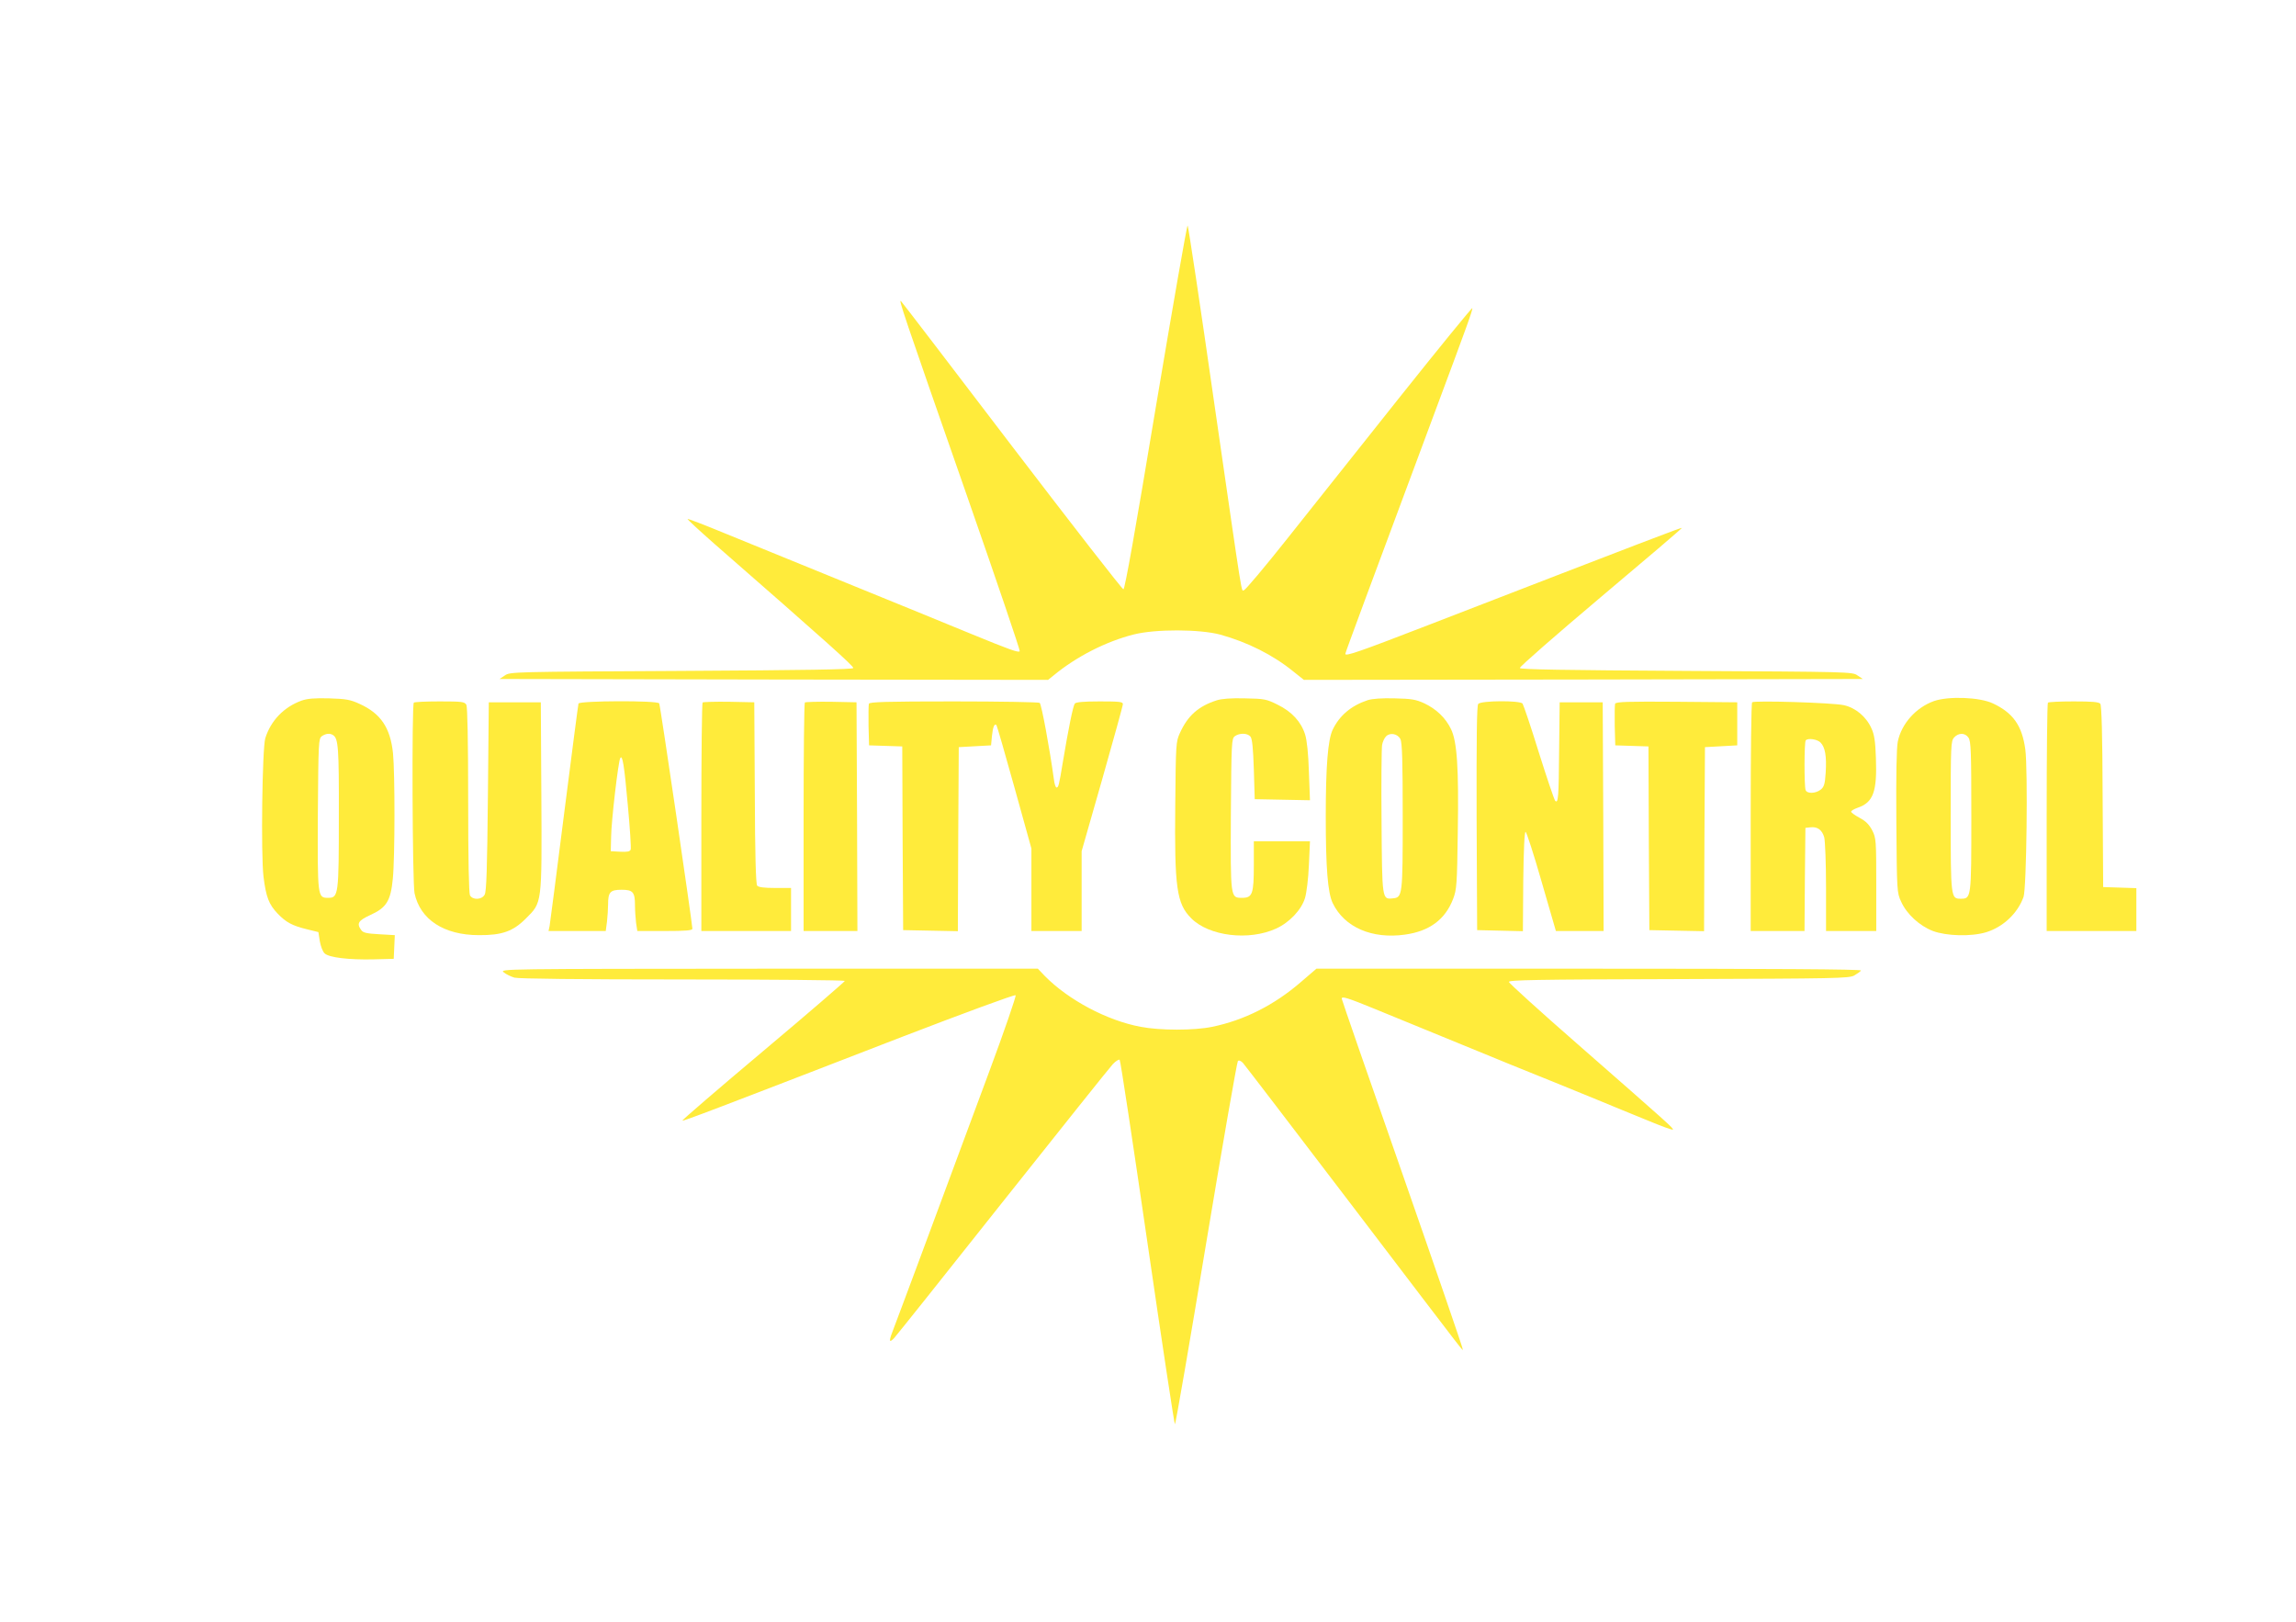
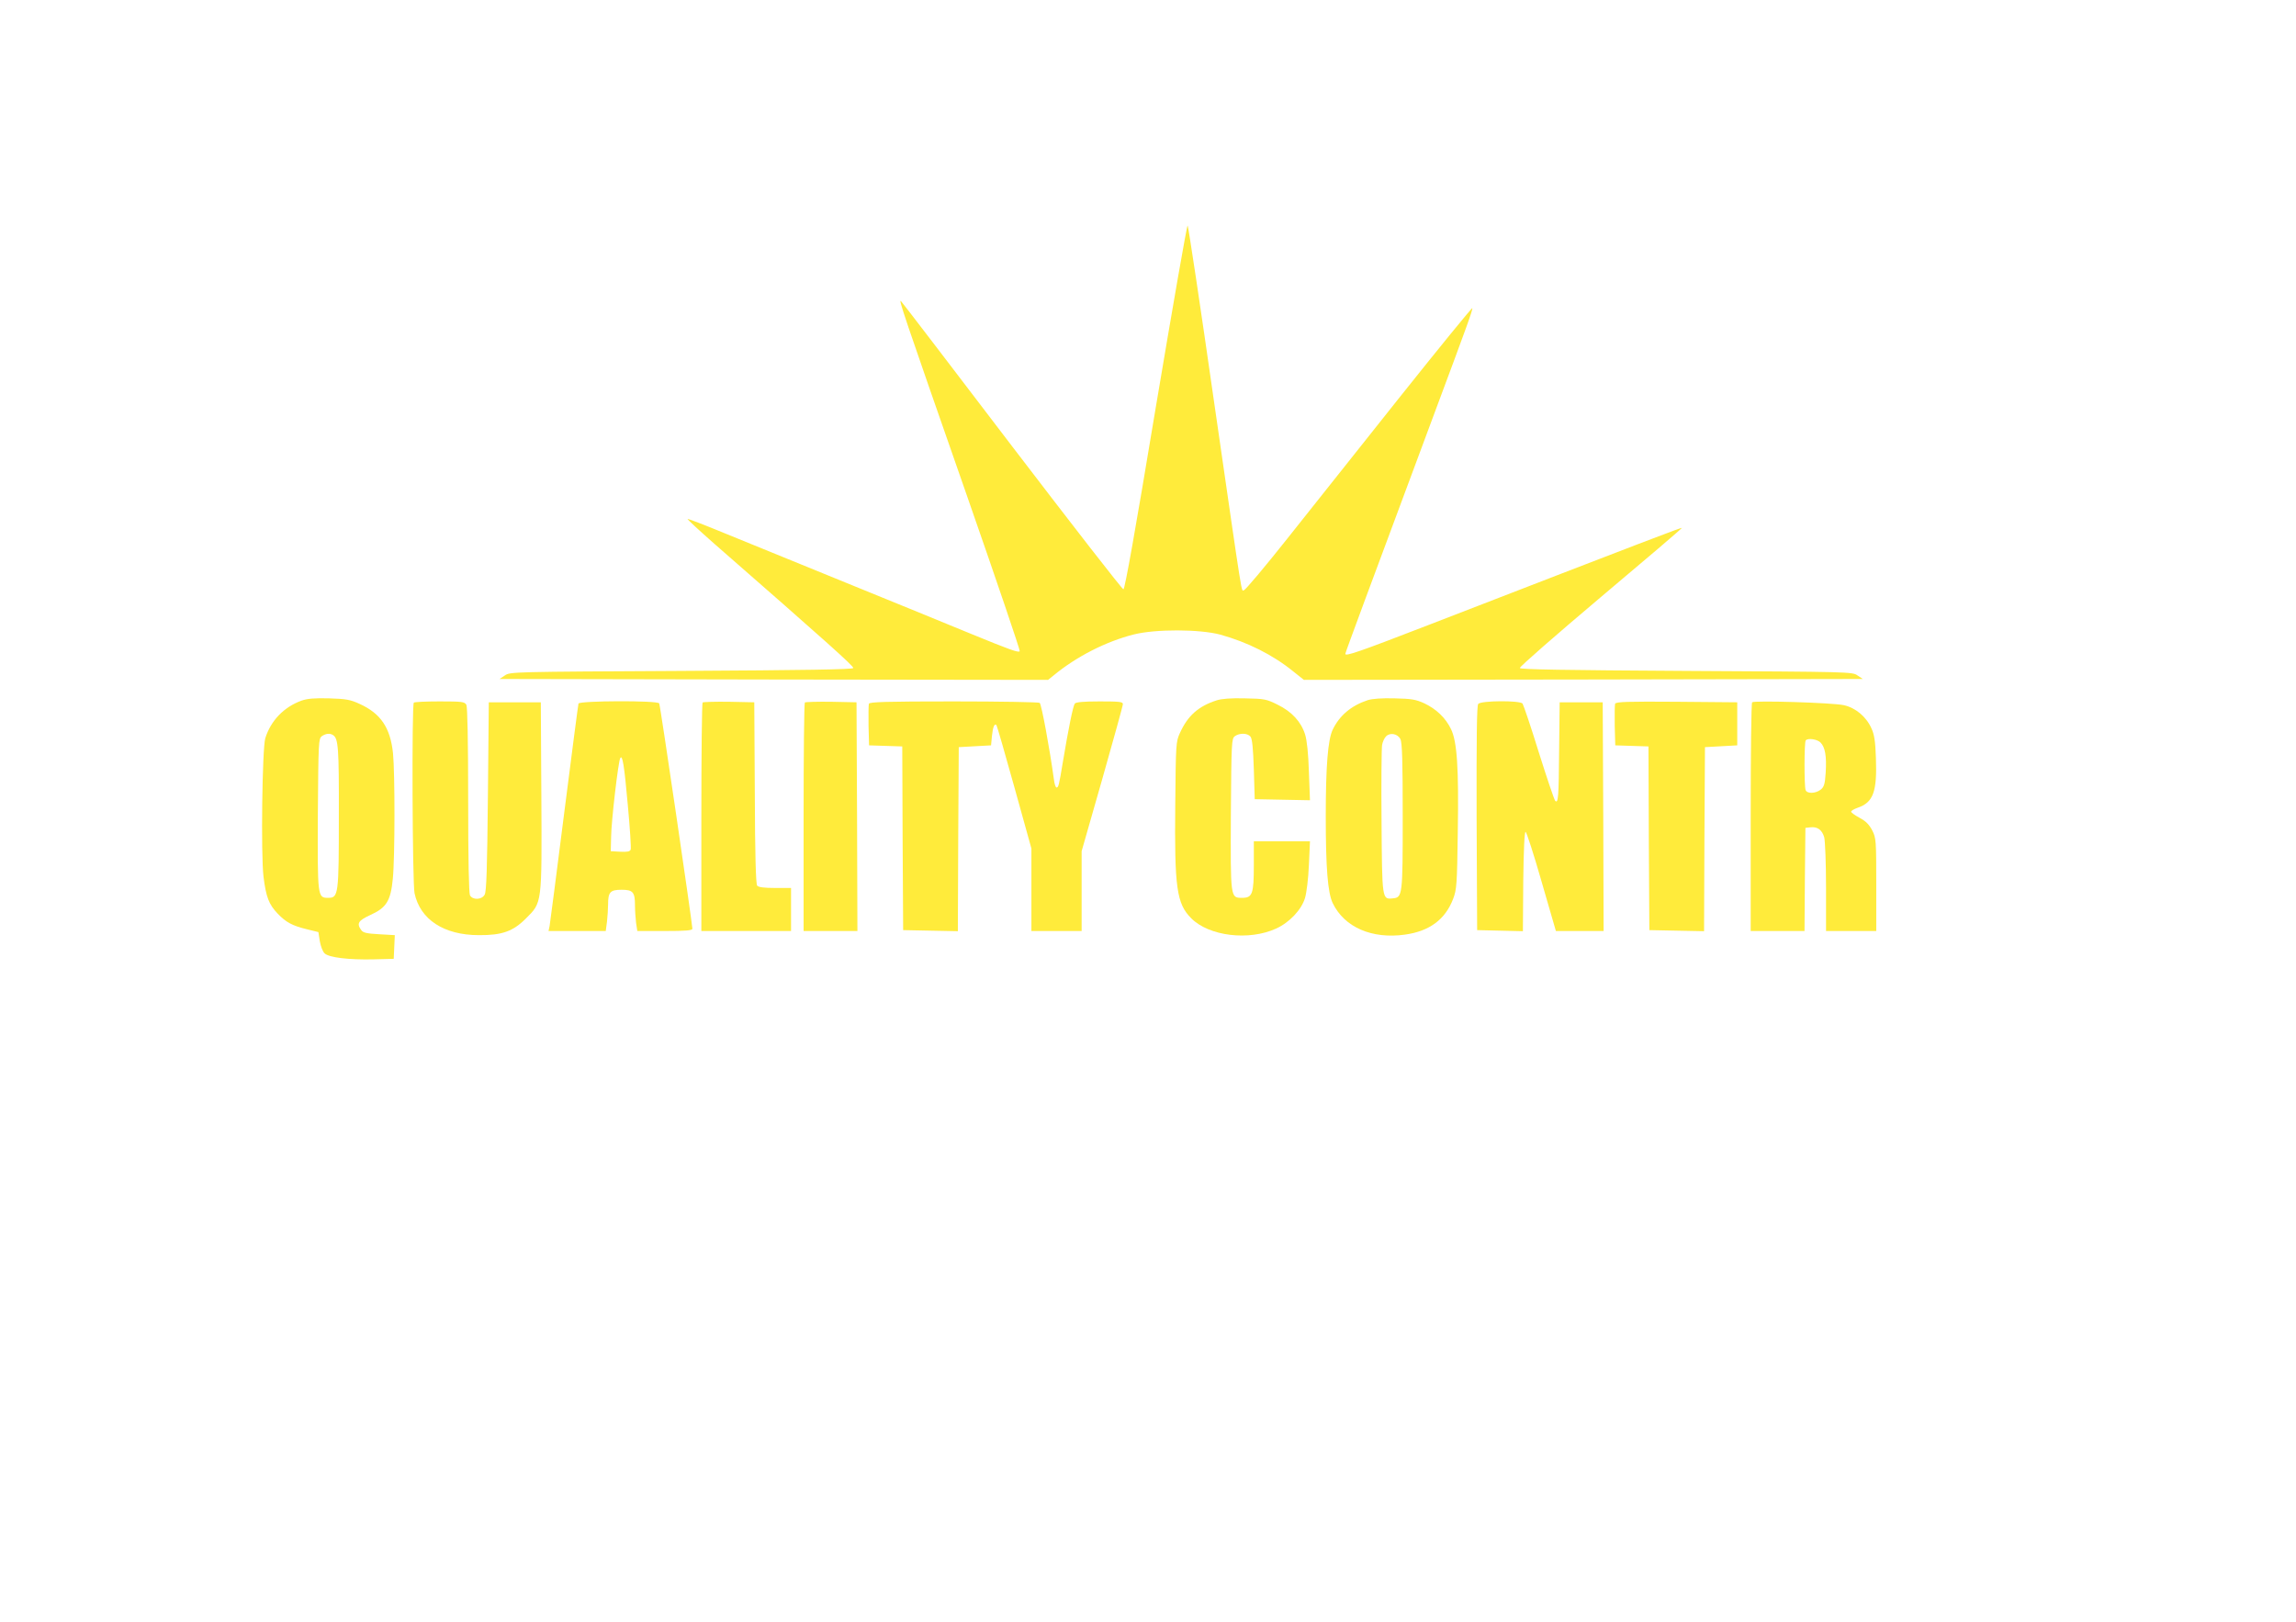
<svg xmlns="http://www.w3.org/2000/svg" version="1.0" width="1280pt" height="904pt" viewBox="0 0 1280 904" preserveAspectRatio="xMidYMid meet">
  <g transform="translate(0,904) scale(0.1,-0.1)" fill="#ffeb3b" stroke="none">
    <path d="M6444 6773 c-116 -698 -173 -1018 -181 -1018 -7 0 -285 358 -619 795 -333 437 -612 802 -620 810 -17 18 3 -43 370 -1093 163 -467 294 -853 291 -857 -6 -10 -53 7 -275 98 -204 84 -403 165 -560 229 -375 153 -558 228 -814 332 -109 45 -200 80 -203 78 -2 -2 65 -64 149 -138 624 -545 778 -683 775 -693 -3 -8 -267 -12 -958 -16 -934 -5 -956 -5 -984 -25 l-30 -20 1529 -3 1529 -2 31 25 c127 105 292 189 446 228 122 31 369 30 484 -1 151 -42 293 -113 406 -205 l59 -47 1558 2 1558 3 -30 20 c-28 20 -50 20 -954 25 -683 4 -925 8 -928 16 -2 7 201 184 451 395 251 211 454 384 452 386 -3 3 -174 -62 -1412 -541 -393 -152 -464 -176 -464 -161 0 7 129 354 500 1350 177 474 211 568 208 577 -2 4 -183 -218 -403 -494 -220 -277 -503 -632 -628 -790 -126 -159 -235 -288 -242 -288 -16 0 0 -103 -166 1045 -77 539 -144 983 -148 988 -4 4 -83 -451 -177 -1010z" />
    <path d="M1680 5134 c-98 -36 -170 -111 -201 -209 -17 -56 -25 -646 -10 -772 14 -113 30 -155 79 -206 47 -49 81 -67 162 -87 l65 -16 8 -51 c5 -28 16 -58 27 -68 25 -23 135 -36 271 -33 l114 3 3 66 3 66 -87 5 c-70 4 -89 8 -100 23 -27 37 -17 53 50 84 91 41 114 79 126 203 12 121 12 588 1 699 -15 143 -69 222 -186 275 -52 24 -75 28 -170 31 -83 2 -121 -1 -155 -13z m177 -192 c29 -19 33 -70 32 -450 0 -440 -2 -457 -59 -457 -60 0 -60 1 -58 468 3 401 4 419 22 433 22 15 45 18 63 6z" />
    <path d="M6783 5136 c-102 -33 -161 -85 -205 -182 -22 -48 -23 -59 -26 -398 -5 -466 8 -554 89 -635 99 -100 322 -127 474 -57 74 34 140 104 160 169 9 29 19 110 22 185 l6 132 -157 0 -156 0 0 -132 c0 -162 -8 -183 -65 -183 -66 0 -65 -5 -63 468 3 401 4 419 22 433 27 19 70 18 87 -2 10 -12 15 -63 19 -183 l5 -166 154 -3 154 -3 -6 158 c-3 102 -11 176 -21 208 -22 71 -74 128 -154 167 -62 31 -74 33 -182 35 -76 2 -129 -2 -157 -11z" />
-     <path d="M7625 5137 c-93 -31 -158 -86 -196 -166 -26 -56 -38 -202 -38 -481 0 -287 11 -428 39 -485 65 -134 218 -201 403 -175 136 19 224 84 268 199 20 52 22 80 26 371 6 360 -4 507 -38 576 -30 62 -81 111 -148 143 -48 22 -72 26 -166 28 -71 2 -124 -2 -150 -10z m182 -217 c10 -19 13 -124 13 -430 0 -445 -1 -453 -56 -458 -59 -6 -59 -8 -62 427 -2 218 0 410 3 428 3 18 13 39 22 48 22 23 65 15 80 -15z" />
-     <path d="M10782 5132 c-101 -36 -181 -126 -202 -226 -7 -37 -10 -184 -8 -448 3 -388 3 -394 27 -445 31 -69 102 -134 177 -163 76 -28 212 -32 296 -7 95 29 176 105 209 197 17 48 25 710 10 822 -18 133 -68 204 -181 257 -75 35 -247 41 -328 13z m192 -204 c14 -19 16 -78 16 -438 0 -459 0 -460 -60 -460 -54 0 -55 6 -55 461 0 396 1 418 19 438 25 27 61 27 80 -1z" />
+     <path d="M7625 5137 c-93 -31 -158 -86 -196 -166 -26 -56 -38 -202 -38 -481 0 -287 11 -428 39 -485 65 -134 218 -201 403 -175 136 19 224 84 268 199 20 52 22 80 26 371 6 360 -4 507 -38 576 -30 62 -81 111 -148 143 -48 22 -72 26 -166 28 -71 2 -124 -2 -150 -10z m182 -217 c10 -19 13 -124 13 -430 0 -445 -1 -453 -56 -458 -59 -6 -59 -8 -62 427 -2 218 0 410 3 428 3 18 13 39 22 48 22 23 65 15 80 -15" />
    <path d="M2307 5123 c-12 -11 -8 -1007 4 -1062 31 -147 164 -234 359 -234 128 -1 190 21 261 92 92 92 90 75 87 686 l-3 520 -145 0 -145 0 -5 -525 c-4 -402 -8 -530 -18 -547 -16 -30 -67 -31 -82 -4 -6 13 -10 198 -10 531 0 333 -4 518 -10 531 -10 17 -23 19 -149 19 -76 0 -141 -3 -144 -7z" />
    <path d="M3225 5118 c-2 -7 -38 -283 -80 -613 -42 -330 -78 -612 -81 -627 l-6 -28 160 0 159 0 7 53 c3 28 6 71 6 95 0 69 12 82 75 82 64 0 75 -13 75 -88 0 -27 3 -70 6 -96 l7 -46 153 0 c117 0 154 3 154 13 -1 33 -179 1247 -185 1256 -10 17 -444 15 -450 -1z m275 -566 c12 -128 19 -240 16 -248 -4 -11 -19 -14 -58 -12 l-53 3 2 82 c1 86 40 421 51 437 12 21 22 -38 42 -262z" />
    <path d="M3917 5124 c-4 -4 -7 -292 -7 -641 l0 -633 250 0 250 0 0 120 0 120 -89 0 c-62 0 -92 4 -100 13 -7 10 -12 166 -13 518 l-3 504 -141 3 c-77 1 -143 -1 -147 -4z" />
    <path d="M4487 5124 c-4 -4 -7 -292 -7 -641 l0 -633 150 0 150 0 -2 638 -3 637 -141 3 c-77 1 -143 -1 -147 -4z" />
    <path d="M4844 5117 c-2 -7 -3 -62 -2 -123 l3 -109 92 -3 93 -3 2 -512 3 -512 152 -3 153 -3 2 513 3 513 90 5 90 5 5 52 c5 50 14 72 25 61 3 -3 48 -159 100 -346 l95 -342 0 -230 0 -230 140 0 140 0 0 223 0 222 115 402 c63 222 115 409 115 418 0 13 -20 15 -129 15 -91 0 -132 -4 -139 -12 -10 -13 -36 -142 -67 -328 -21 -127 -24 -140 -35 -140 -5 0 -12 21 -15 48 -23 168 -69 418 -79 424 -6 4 -222 8 -479 8 -377 0 -469 -3 -473 -13z" />
    <path d="M8241 5116 c-8 -9 -10 -185 -9 -637 l3 -624 127 -3 128 -3 2 278 c2 178 7 277 13 276 5 -1 46 -126 89 -277 l80 -276 133 0 133 0 -2 638 -3 637 -120 0 -120 0 -3 -265 c-2 -267 -5 -301 -22 -284 -5 5 -46 126 -91 269 -44 143 -86 266 -91 273 -15 18 -231 17 -247 -2z" />
    <path d="M9004 5117 c-2 -7 -3 -62 -2 -123 l3 -109 92 -3 93 -3 2 -512 3 -512 152 -3 153 -3 2 513 3 513 90 5 90 5 0 120 0 120 -338 3 c-273 2 -338 0 -343 -11z" />
    <path d="M9768 5125 c-5 -5 -8 -293 -8 -642 l0 -633 150 0 150 0 2 288 3 287 27 3 c40 5 66 -14 78 -56 5 -21 10 -143 10 -279 l0 -243 140 0 140 0 0 258 c0 247 -1 260 -22 302 -17 33 -36 52 -69 70 -26 14 -48 29 -49 35 -1 5 16 15 36 22 88 30 109 90 102 279 -3 91 -9 130 -25 164 -29 65 -89 115 -154 129 -64 14 -501 27 -511 16z m381 -224 c26 -26 35 -76 29 -169 -4 -63 -9 -79 -28 -94 -28 -22 -76 -24 -84 -2 -8 21 -8 269 1 277 13 14 64 6 82 -12z" />
-     <path d="M11417 5123 c-4 -3 -7 -291 -7 -640 l0 -633 250 0 250 0 0 120 0 119 -92 3 -93 3 -3 504 c-1 352 -6 508 -13 518 -9 10 -46 13 -149 13 -75 0 -140 -3 -143 -7z" />
-     <path d="M2808 3620 c13 -11 40 -24 60 -30 24 -6 357 -10 940 -10 496 0 902 -4 902 -8 0 -4 -205 -181 -455 -391 -251 -211 -454 -386 -451 -388 4 -4 184 64 1225 467 343 132 628 237 633 232 4 -4 -62 -197 -148 -428 -200 -538 -261 -703 -395 -1064 -60 -162 -121 -323 -134 -358 -31 -78 -31 -93 -1 -62 13 14 286 356 606 760 321 404 597 750 614 768 16 17 34 28 38 24 5 -5 74 -464 155 -1020 81 -557 150 -1012 153 -1012 4 0 82 453 174 1008 92 554 172 1011 177 1017 6 6 16 2 28 -10 10 -11 287 -373 616 -805 689 -905 604 -794 609 -789 2 2 -149 441 -335 974 -187 534 -339 973 -339 978 0 15 32 5 186 -58 221 -91 416 -171 759 -311 77 -31 187 -76 245 -99 58 -24 166 -68 240 -98 74 -31 197 -81 273 -112 76 -32 140 -55 143 -52 6 6 -26 34 -526 472 -212 185 -386 343 -388 351 -3 11 144 14 945 16 879 3 950 4 980 20 17 10 35 22 38 28 4 7 -496 10 -1515 10 l-1521 0 -85 -73 c-150 -130 -317 -214 -496 -251 -100 -21 -291 -21 -399 0 -188 35 -403 150 -534 283 l-39 41 -1501 0 c-1486 -1 -1500 -1 -1477 -20z" />
  </g>
</svg>